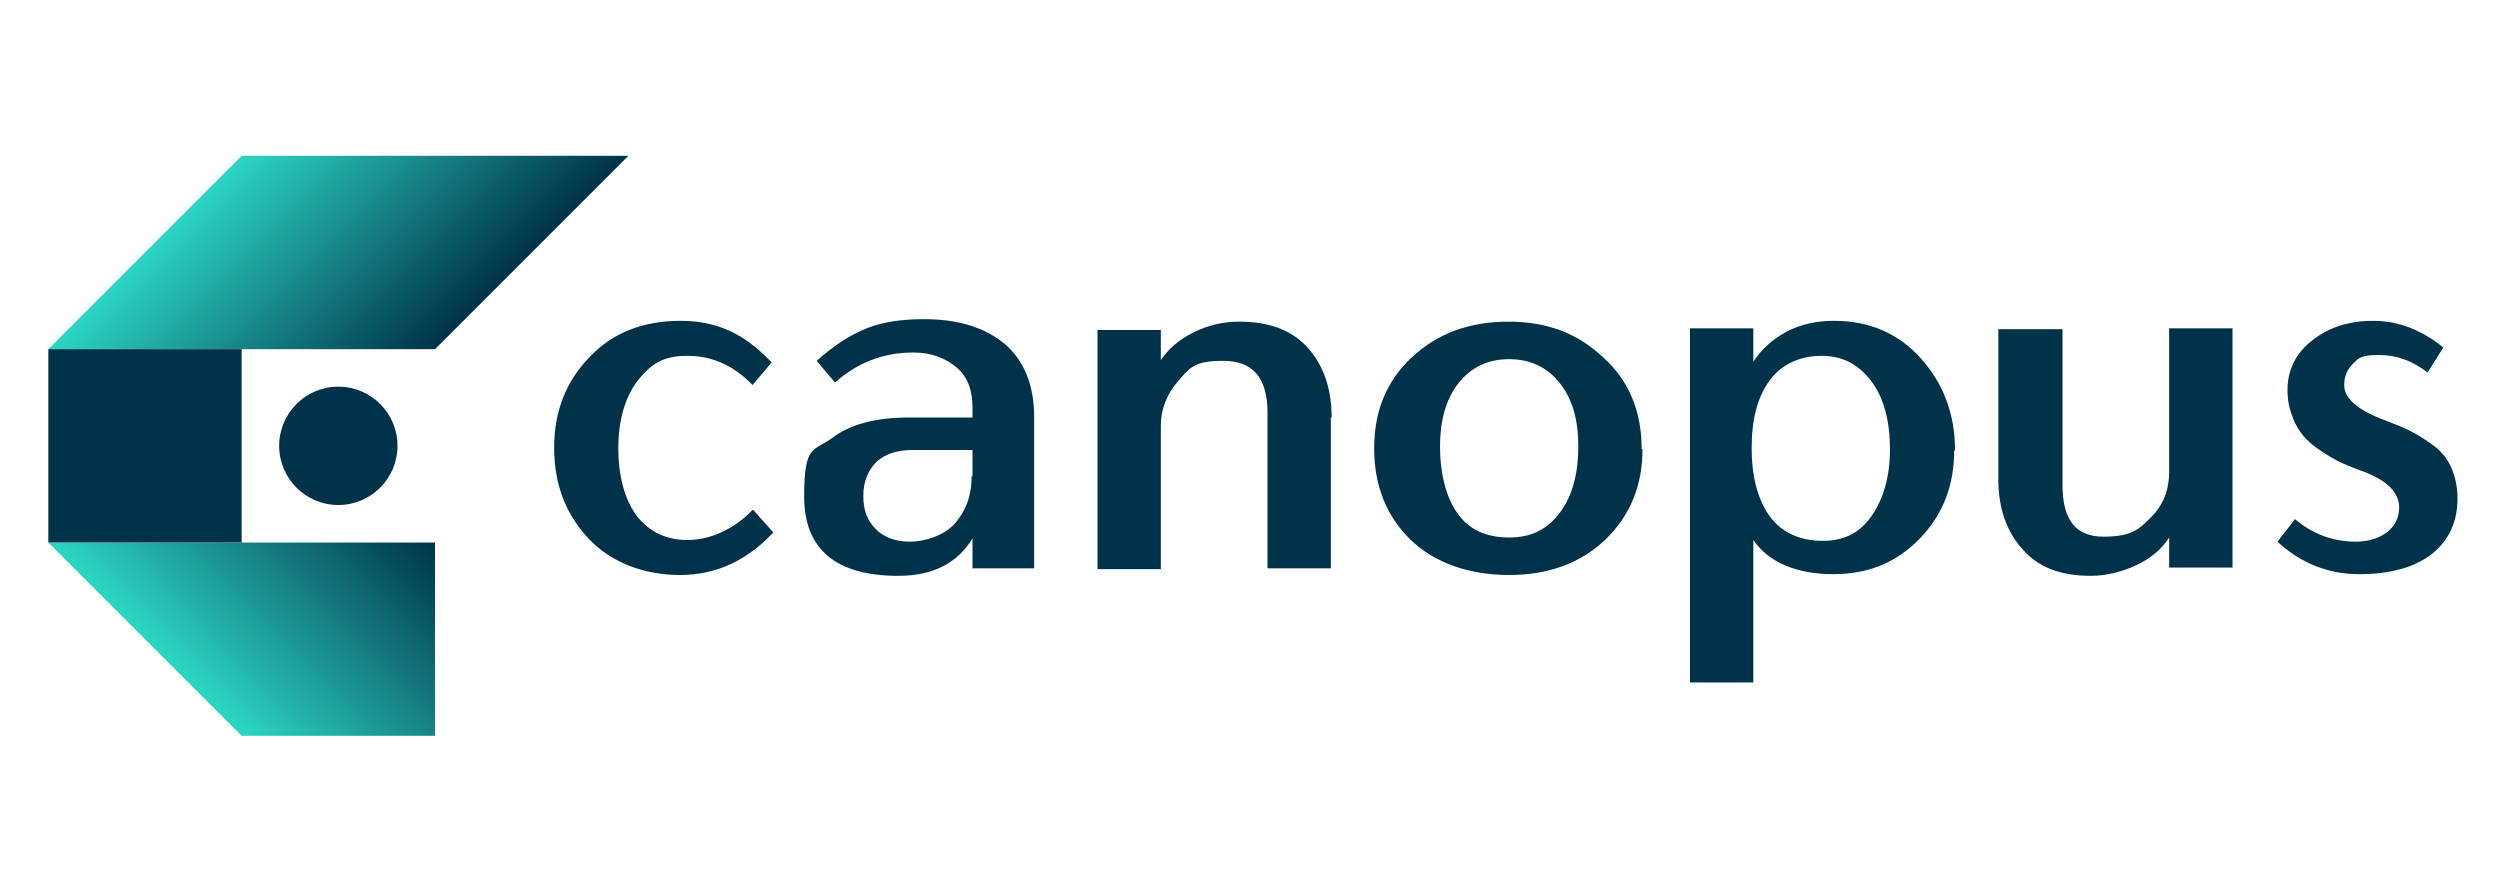
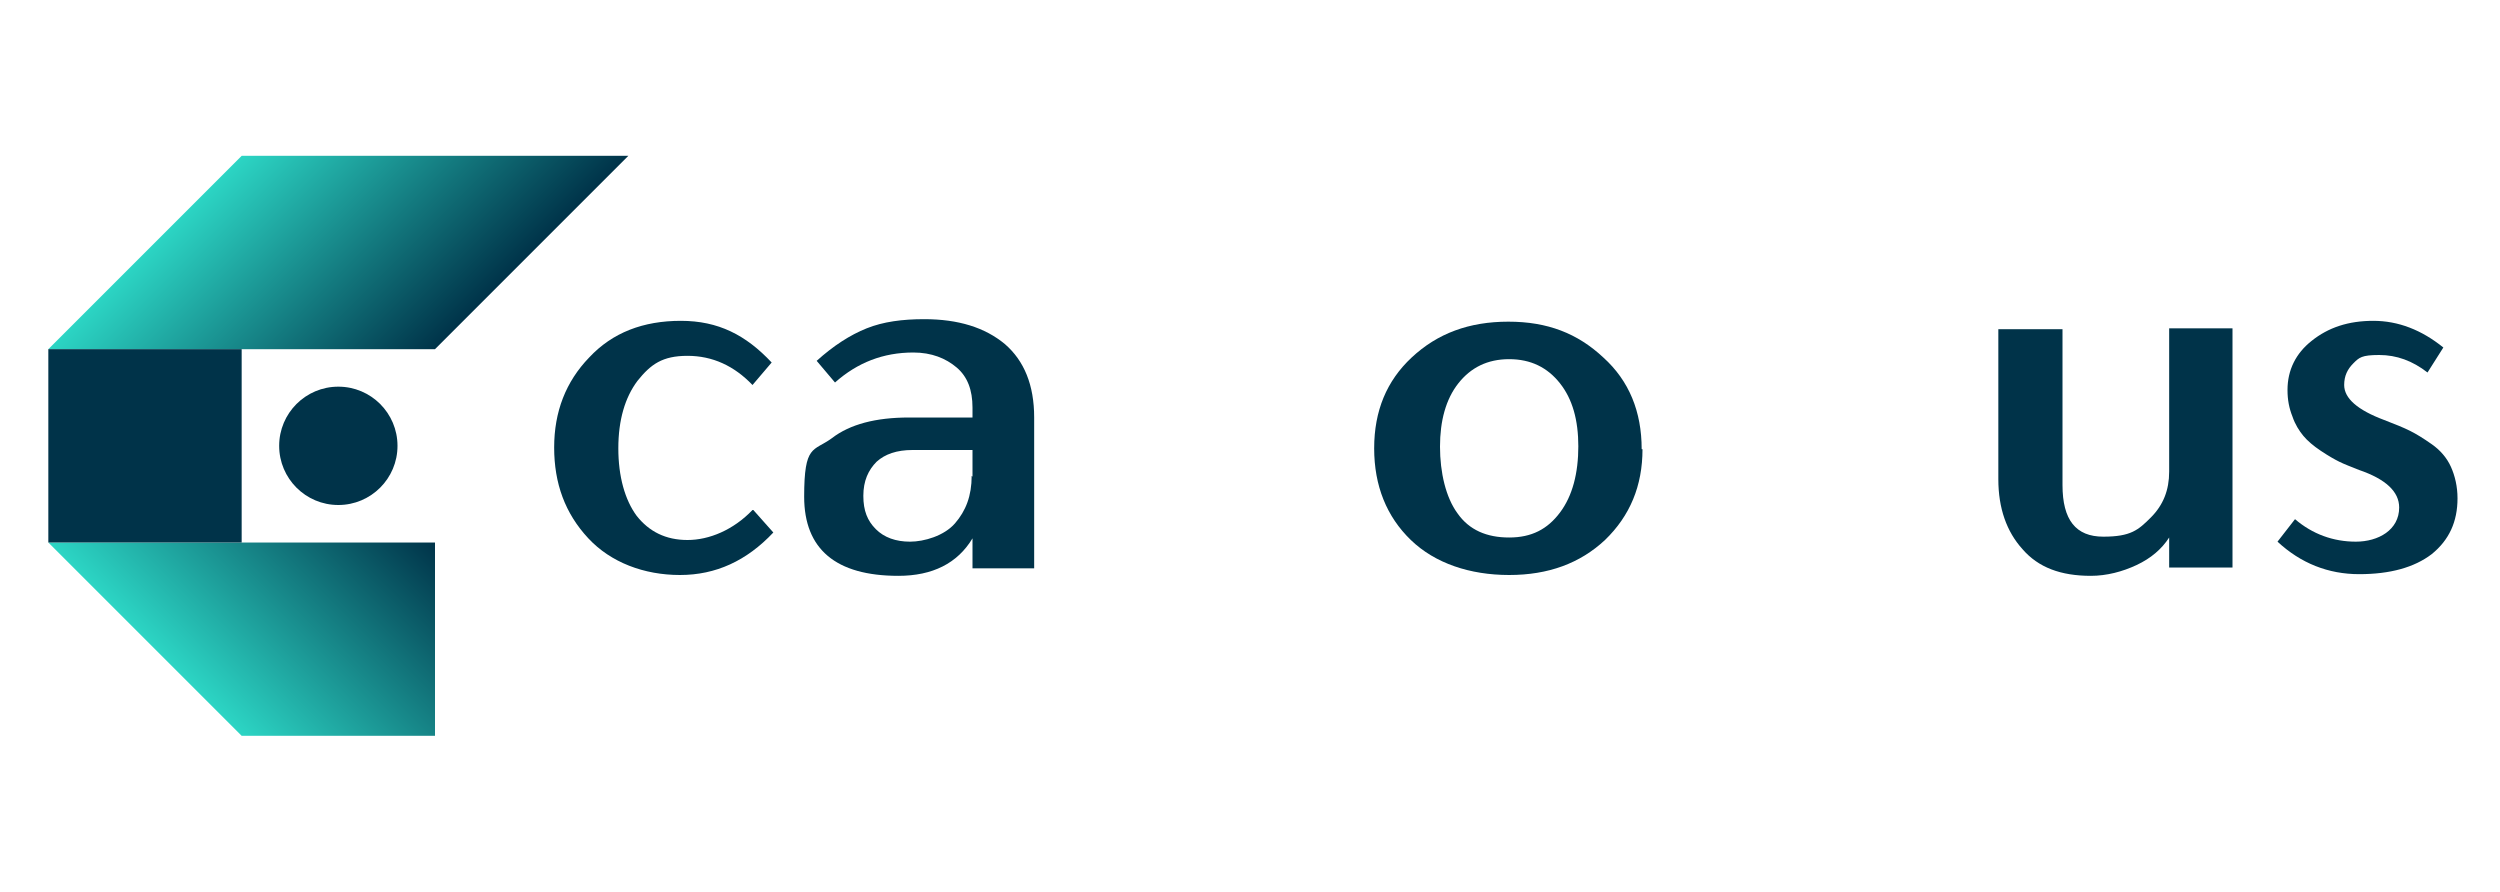
<svg xmlns="http://www.w3.org/2000/svg" id="Layer_1" data-name="Layer 1" version="1.1" viewBox="0 0 300 107">
  <defs>
    <style>
      .cls-1 {
        fill: url(#linear-gradient);
      }

      .cls-1, .cls-2 {
        fill-rule: evenodd;
      }

      .cls-1, .cls-2, .cls-3 {
        stroke-width: 0px;
      }

      .cls-2 {
        fill: url(#linear-gradient-2);
      }

      .cls-3 {
        fill: #003349;
      }
    </style>
    <linearGradient id="linear-gradient" x1="29" y1="88.3" x2="52.2" y2="65.1" gradientTransform="translate(0 107) scale(1 -1)" gradientUnits="userSpaceOnUse">
      <stop offset="0" stop-color="#2cd5c4" />
      <stop offset="1" stop-color="#003349" />
    </linearGradient>
    <linearGradient id="linear-gradient-2" x1="23.2" y1="61.6" x2="46.4" y2="38.5" gradientTransform="translate(0 20.8)" gradientUnits="userSpaceOnUse">
      <stop offset="0" stop-color="#2cd5c4" />
      <stop offset="1" stop-color="#003349" />
    </linearGradient>
  </defs>
  <path class="cls-3" d="M90.4,61.2l2.4,2.7c-3.2,3.4-6.9,5.1-11.2,5.1s-8.3-1.5-11-4.4c-2.8-3-4.1-6.6-4.1-10.9s1.4-7.9,4.2-10.8c2.8-3,6.5-4.4,11-4.4s7.8,1.7,10.9,5l-2.3,2.7c-2.2-2.3-4.8-3.5-7.8-3.5s-4.4,1-6,3c-1.5,2-2.3,4.7-2.3,8.1s.8,6.2,2.2,8.1c1.5,1.9,3.5,2.9,6.1,2.9s5.5-1.2,7.8-3.6h0Z" />
  <path class="cls-3" d="M124.1,50v18.2h-7.4v-3.6c-1.8,3-4.8,4.5-8.9,4.5-7.5,0-11.3-3.2-11.3-9.5s1.1-5.4,3.3-7c2.2-1.7,5.3-2.5,9.3-2.5h7.6v-1.2c0-2.1-.6-3.7-1.9-4.8s-3-1.8-5.2-1.8c-3.6,0-6.7,1.2-9.4,3.6l-2.2-2.6c2-1.8,4-3.1,6-3.9s4.3-1.1,6.9-1.1c4.1,0,7.3,1,9.7,3,2.3,2,3.5,4.9,3.5,8.8h0ZM116.7,57.2v-3.2h-7.2c-1.9,0-3.3.5-4.3,1.4-1,1-1.6,2.3-1.6,4.1s.5,3,1.5,4c1,1,2.4,1.5,4.1,1.5s4.1-.7,5.4-2.2,2-3.3,2-5.7h0Z" />
-   <path class="cls-3" d="M159.7,50.1v18.1h-7.6v-18.7c0-4.2-1.8-6.2-5.3-6.2s-4,.8-5.4,2.4c-1.4,1.6-2.1,3.4-2.1,5.4v17.2h-7.6v-28.7h7.6v3.6c.9-1.3,2.1-2.4,3.9-3.3,1.8-.9,3.6-1.3,5.5-1.3,3.6,0,6.3,1,8.2,3.1s2.9,4.9,2.9,8.4h0Z" />
  <path class="cls-3" d="M197.1,53.9c0,4.4-1.5,8-4.5,10.9-3,2.8-6.8,4.2-11.5,4.2s-8.9-1.4-11.8-4.2c-2.9-2.8-4.4-6.5-4.4-11s1.5-8.1,4.5-10.9c3.1-2.9,6.9-4.3,11.6-4.3s8.3,1.4,11.4,4.3c3.1,2.8,4.6,6.5,4.6,11ZM189.4,53.6c0-3.2-.7-5.7-2.2-7.6s-3.5-2.9-6.1-2.9-4.6,1-6.1,2.9-2.2,4.5-2.2,7.6.7,6.1,2.1,8c1.4,2,3.5,2.9,6.2,2.9s4.6-1,6.1-3,2.2-4.7,2.2-8Z" />
-   <path class="cls-3" d="M234.5,54.1c0,4.2-1.4,7.7-4.1,10.5-2.8,2.9-6.2,4.3-10.4,4.3s-7.7-1.3-9.6-4.1h0v17.1h-7.6v-42.5h7.6v4h0c1-1.5,2.3-2.7,4-3.6,1.7-.9,3.6-1.3,5.7-1.3,4.2,0,7.7,1.5,10.4,4.5,2.7,3,4.1,6.7,4.1,11h0ZM226.8,54c0-3.4-.7-6.2-2.2-8.2s-3.4-3.1-6-3.1-4.8,1-6.2,2.9c-1.5,2-2.2,4.7-2.2,8.2s.8,6.3,2.2,8.2,3.6,2.9,6.3,2.9,4.5-1,5.9-3c1.4-2,2.2-4.7,2.2-8Z" />
  <path class="cls-3" d="M239.8,57.6v-18.1h7.7v18.7c0,4.2,1.6,6.2,4.9,6.2s4.2-.8,5.7-2.3c1.5-1.5,2.2-3.3,2.2-5.5v-17.2h7.6v28.7h-7.6v-3.6c-.9,1.4-2.2,2.5-3.9,3.3s-3.6,1.3-5.5,1.3c-3.6,0-6.3-1-8.2-3.2-1.9-2.1-2.9-4.9-2.9-8.4h0Z" />
  <path class="cls-3" d="M287.9,60.9c0-1.9-1.6-3.4-4.8-4.5-1-.4-1.8-.7-2.4-1-.6-.3-1.3-.7-2.2-1.3s-1.6-1.2-2.1-1.8c-.5-.6-1-1.4-1.3-2.3-.4-1-.6-2-.6-3.2,0-2.4,1-4.4,2.9-5.9,2-1.6,4.4-2.4,7.4-2.4s5.8,1.1,8.4,3.2l-1.9,3c-1.8-1.4-3.7-2.1-5.8-2.1s-2.4.3-3.1,1-1.1,1.5-1.1,2.6c0,1.6,1.6,3,4.8,4.2,1.3.5,2.3.9,3.1,1.3s1.6.9,2.6,1.6,1.8,1.6,2.3,2.7.8,2.4.8,3.8c0,2.8-1,5-3.1,6.7-2.1,1.6-5,2.4-8.7,2.4s-7-1.3-9.8-3.9l2.1-2.7c2.1,1.8,4.6,2.7,7.3,2.7s5.2-1.4,5.2-4.1h0Z" />
  <g>
    <circle class="cls-3" cx="40.6" cy="53.5" r="7.1" />
    <g>
      <polygon class="cls-1" points="52.2 18.7 29 18.7 5.8 41.9 29 41.9 52.2 41.9 75.4 18.7 52.2 18.7" />
      <polygon class="cls-2" points="29 88.3 5.8 65.1 29 65.1 52.2 65.1 52.2 88.3 29 88.3" />
    </g>
  </g>
  <rect class="cls-3" x="5.8" y="41.9" width="23.2" height="23.2" />
</svg>